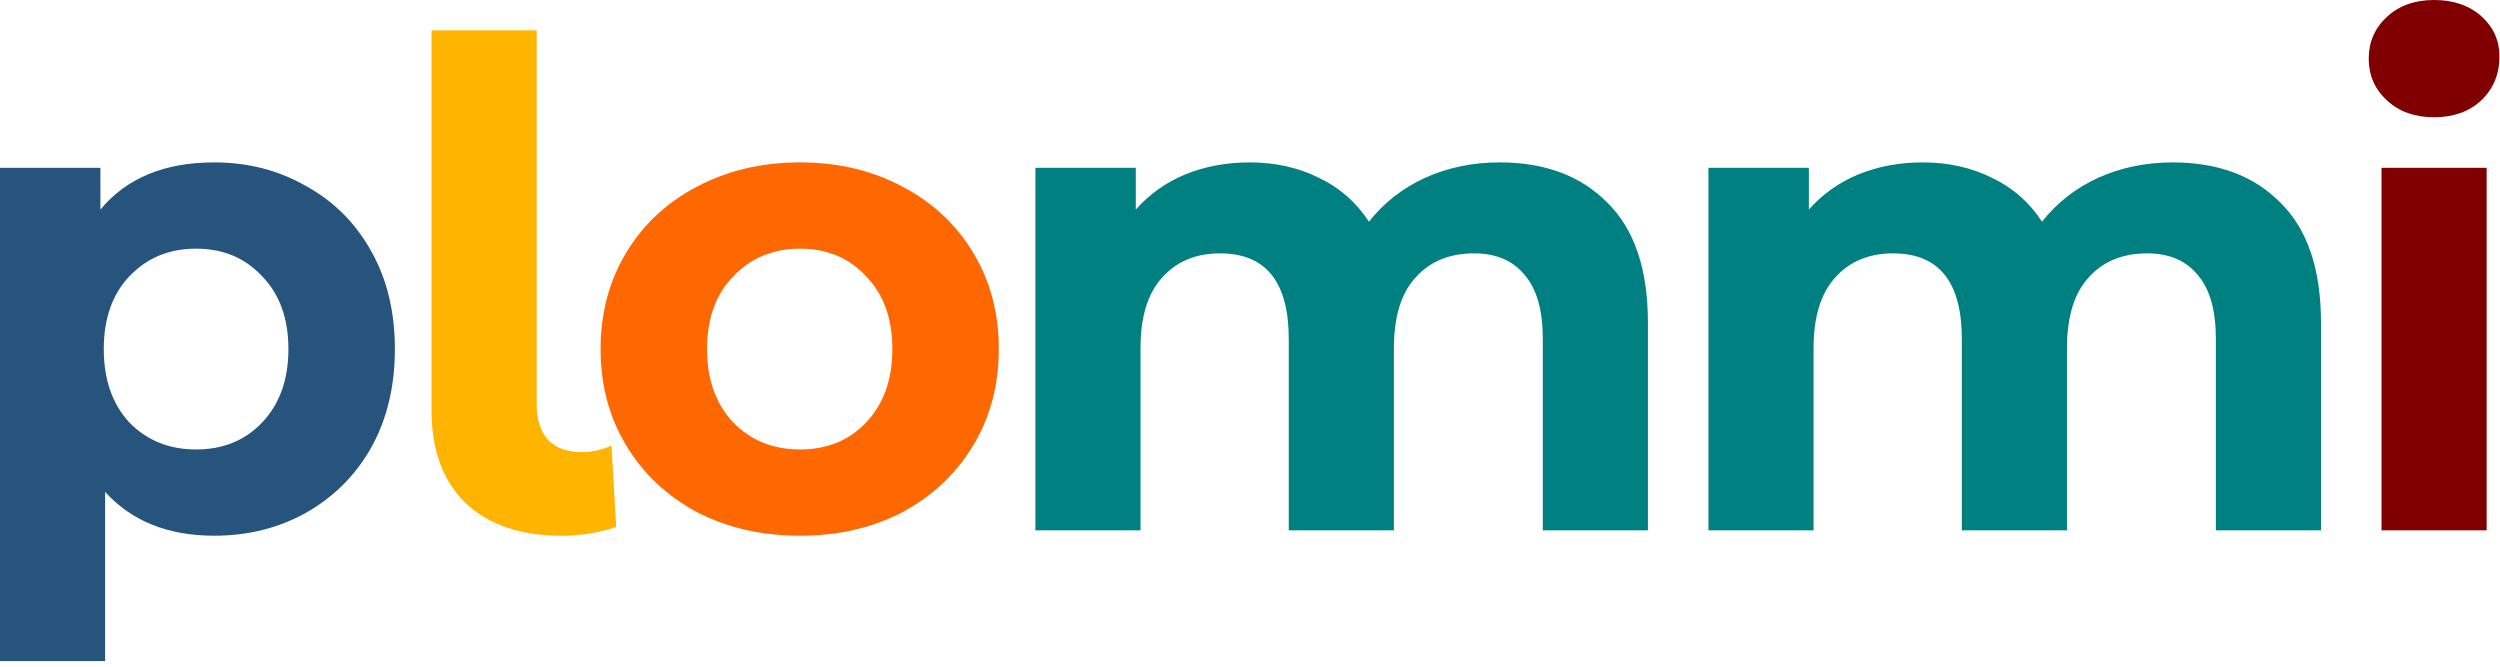
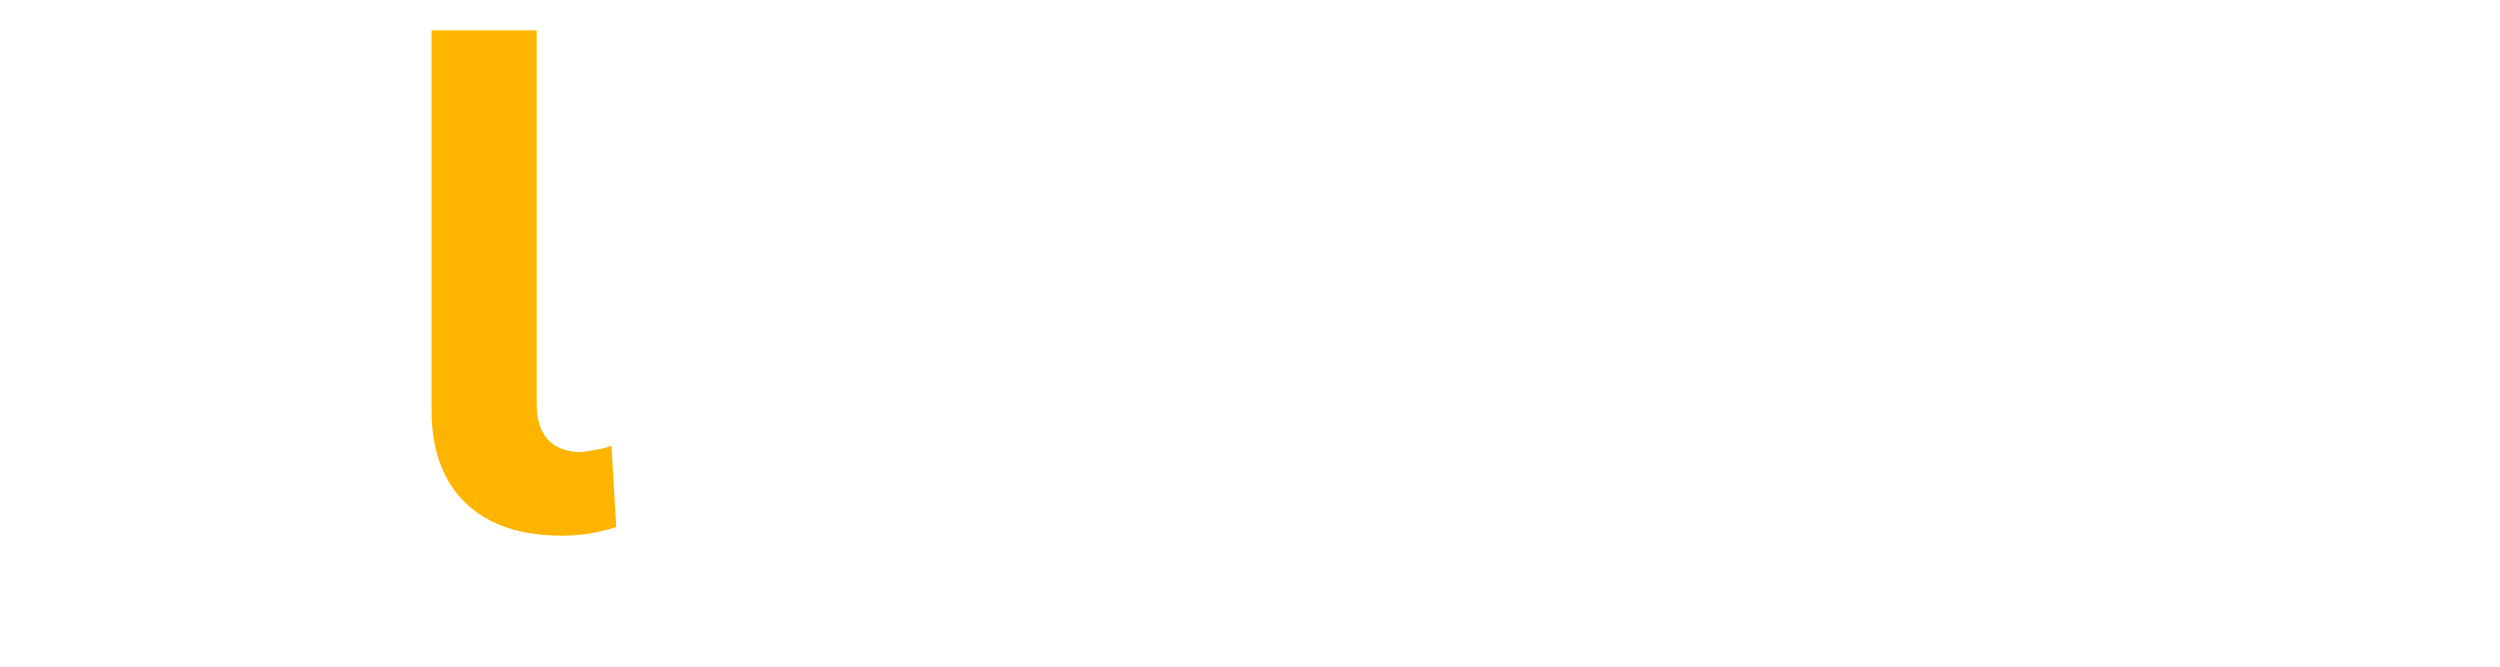
<svg xmlns="http://www.w3.org/2000/svg" width="371" height="99" viewBox="0 0 371 99" fill="none">
-   <path d="M31.8 24.1C36.8 24.1 41.333 25.267 45.4 27.6C49.533 29.867 52.767 33.1 55.1 37.3C57.433 41.434 58.6 46.267 58.6 51.8C58.6 57.334 57.433 62.2 55.1 66.4C52.767 70.534 49.533 73.767 45.4 76.1C41.333 78.367 36.8 79.5 31.8 79.5C24.933 79.5 19.533 77.334 15.6 73V98.1H-0V24.9H14.9V31.1C18.767 26.433 24.4 24.1 31.8 24.1ZM29.1 66.7C33.1 66.7 36.367 65.367 38.9 62.7C41.5 59.967 42.8 56.334 42.8 51.8C42.8 47.267 41.5 43.667 38.9 41C36.367 38.267 33.1 36.9 29.1 36.9C25.1 36.9 21.8 38.267 19.2 41C16.666 43.667 15.4 47.267 15.4 51.8C15.4 56.334 16.666 59.967 19.2 62.7C21.8 65.367 25.1 66.7 29.1 66.7Z" fill="#26547C" />
-   <path d="M83.343 79.5C77.276 79.5 72.543 77.9 69.143 74.7C65.743 71.433 64.043 66.834 64.043 60.9V4.5H79.643V60C79.643 62.267 80.209 64.034 81.343 65.3C82.543 66.5 84.209 67.1 86.343 67.1C87.143 67.1 87.943 67 88.743 66.8C89.609 66.6 90.276 66.367 90.743 66.1L91.443 78.2C88.843 79.067 86.143 79.5 83.343 79.5Z" fill="#FFB400" />
-   <path d="M118.725 79.5C113.058 79.5 107.958 78.334 103.425 76C98.958 73.6 95.458 70.3 92.925 66.1C90.391 61.9 89.125 57.133 89.125 51.8C89.125 46.467 90.391 41.7 92.925 37.5C95.458 33.3 98.958 30.034 103.425 27.7C107.958 25.3 113.058 24.1 118.725 24.1C124.391 24.1 129.458 25.3 133.925 27.7C138.391 30.034 141.891 33.3 144.425 37.5C146.958 41.7 148.225 46.467 148.225 51.8C148.225 57.133 146.958 61.9 144.425 66.1C141.891 70.3 138.391 73.6 133.925 76C129.458 78.334 124.391 79.5 118.725 79.5ZM118.725 66.7C122.725 66.7 125.991 65.367 128.525 62.7C131.125 59.967 132.425 56.334 132.425 51.8C132.425 47.267 131.125 43.667 128.525 41C125.991 38.267 122.725 36.9 118.725 36.9C114.725 36.9 111.425 38.267 108.825 41C106.225 43.667 104.925 47.267 104.925 51.8C104.925 56.334 106.225 59.967 108.825 62.7C111.425 65.367 114.725 66.7 118.725 66.7Z" fill="#FF6700" />
-   <path d="M222.552 24.1C229.285 24.1 234.619 26.1 238.552 30.1C242.552 34.033 244.552 39.967 244.552 47.9V78.7H228.952V50.3C228.952 46.033 228.052 42.867 226.252 40.8C224.519 38.667 222.019 37.6 218.752 37.6C215.085 37.6 212.185 38.8 210.052 41.2C207.919 43.533 206.852 47.033 206.852 51.7V78.7H191.252V50.3C191.252 41.834 187.852 37.6 181.052 37.6C177.452 37.6 174.585 38.8 172.452 41.2C170.319 43.533 169.252 47.033 169.252 51.7V78.7H153.652V24.9H168.552V31.1C170.552 28.834 172.985 27.1 175.852 25.9C178.785 24.7 181.985 24.1 185.452 24.1C189.252 24.1 192.685 24.867 195.752 26.4C198.819 27.867 201.285 30.034 203.152 32.9C205.352 30.1 208.119 27.933 211.452 26.4C214.852 24.867 218.552 24.1 222.552 24.1ZM322.435 24.1C329.168 24.1 334.502 26.1 338.435 30.1C342.435 34.033 344.435 39.967 344.435 47.9V78.7H328.835V50.3C328.835 46.033 327.935 42.867 326.135 40.8C324.402 38.667 321.902 37.6 318.635 37.6C314.968 37.6 312.068 38.8 309.935 41.2C307.802 43.533 306.735 47.033 306.735 51.7V78.7H291.135V50.3C291.135 41.834 287.735 37.6 280.935 37.6C277.335 37.6 274.468 38.8 272.335 41.2C270.202 43.533 269.135 47.033 269.135 51.7V78.7H253.535V24.9H268.435V31.1C270.435 28.834 272.868 27.1 275.735 25.9C278.668 24.7 281.868 24.1 285.335 24.1C289.135 24.1 292.568 24.867 295.635 26.4C298.702 27.867 301.168 30.034 303.035 32.9C305.235 30.1 308.002 27.933 311.335 26.4C314.735 24.867 318.435 24.1 322.435 24.1Z" fill="#008080" />
-   <path d="M353.418 24.9H369.018V78.7H353.418V24.9ZM361.218 17.4C358.351 17.4 356.018 16.567 354.218 14.9C352.418 13.233 351.518 11.167 351.518 8.7C351.518 6.234 352.418 4.167 354.218 2.5C356.018 0.834 358.351 0 361.218 0C364.084 0 366.418 0.8 368.218 2.4C370.018 4 370.918 6 370.918 8.4C370.918 11 370.018 13.167 368.218 14.9C366.418 16.567 364.084 17.4 361.218 17.4Z" fill="#800002" />
+   <path d="M83.343 79.5C77.276 79.5 72.543 77.9 69.143 74.7C65.743 71.433 64.043 66.834 64.043 60.9V4.5H79.643V60C79.643 62.267 80.209 64.034 81.343 65.3C82.543 66.5 84.209 67.1 86.343 67.1C89.609 66.6 90.276 66.367 90.743 66.1L91.443 78.2C88.843 79.067 86.143 79.5 83.343 79.5Z" fill="#FFB400" />
</svg>